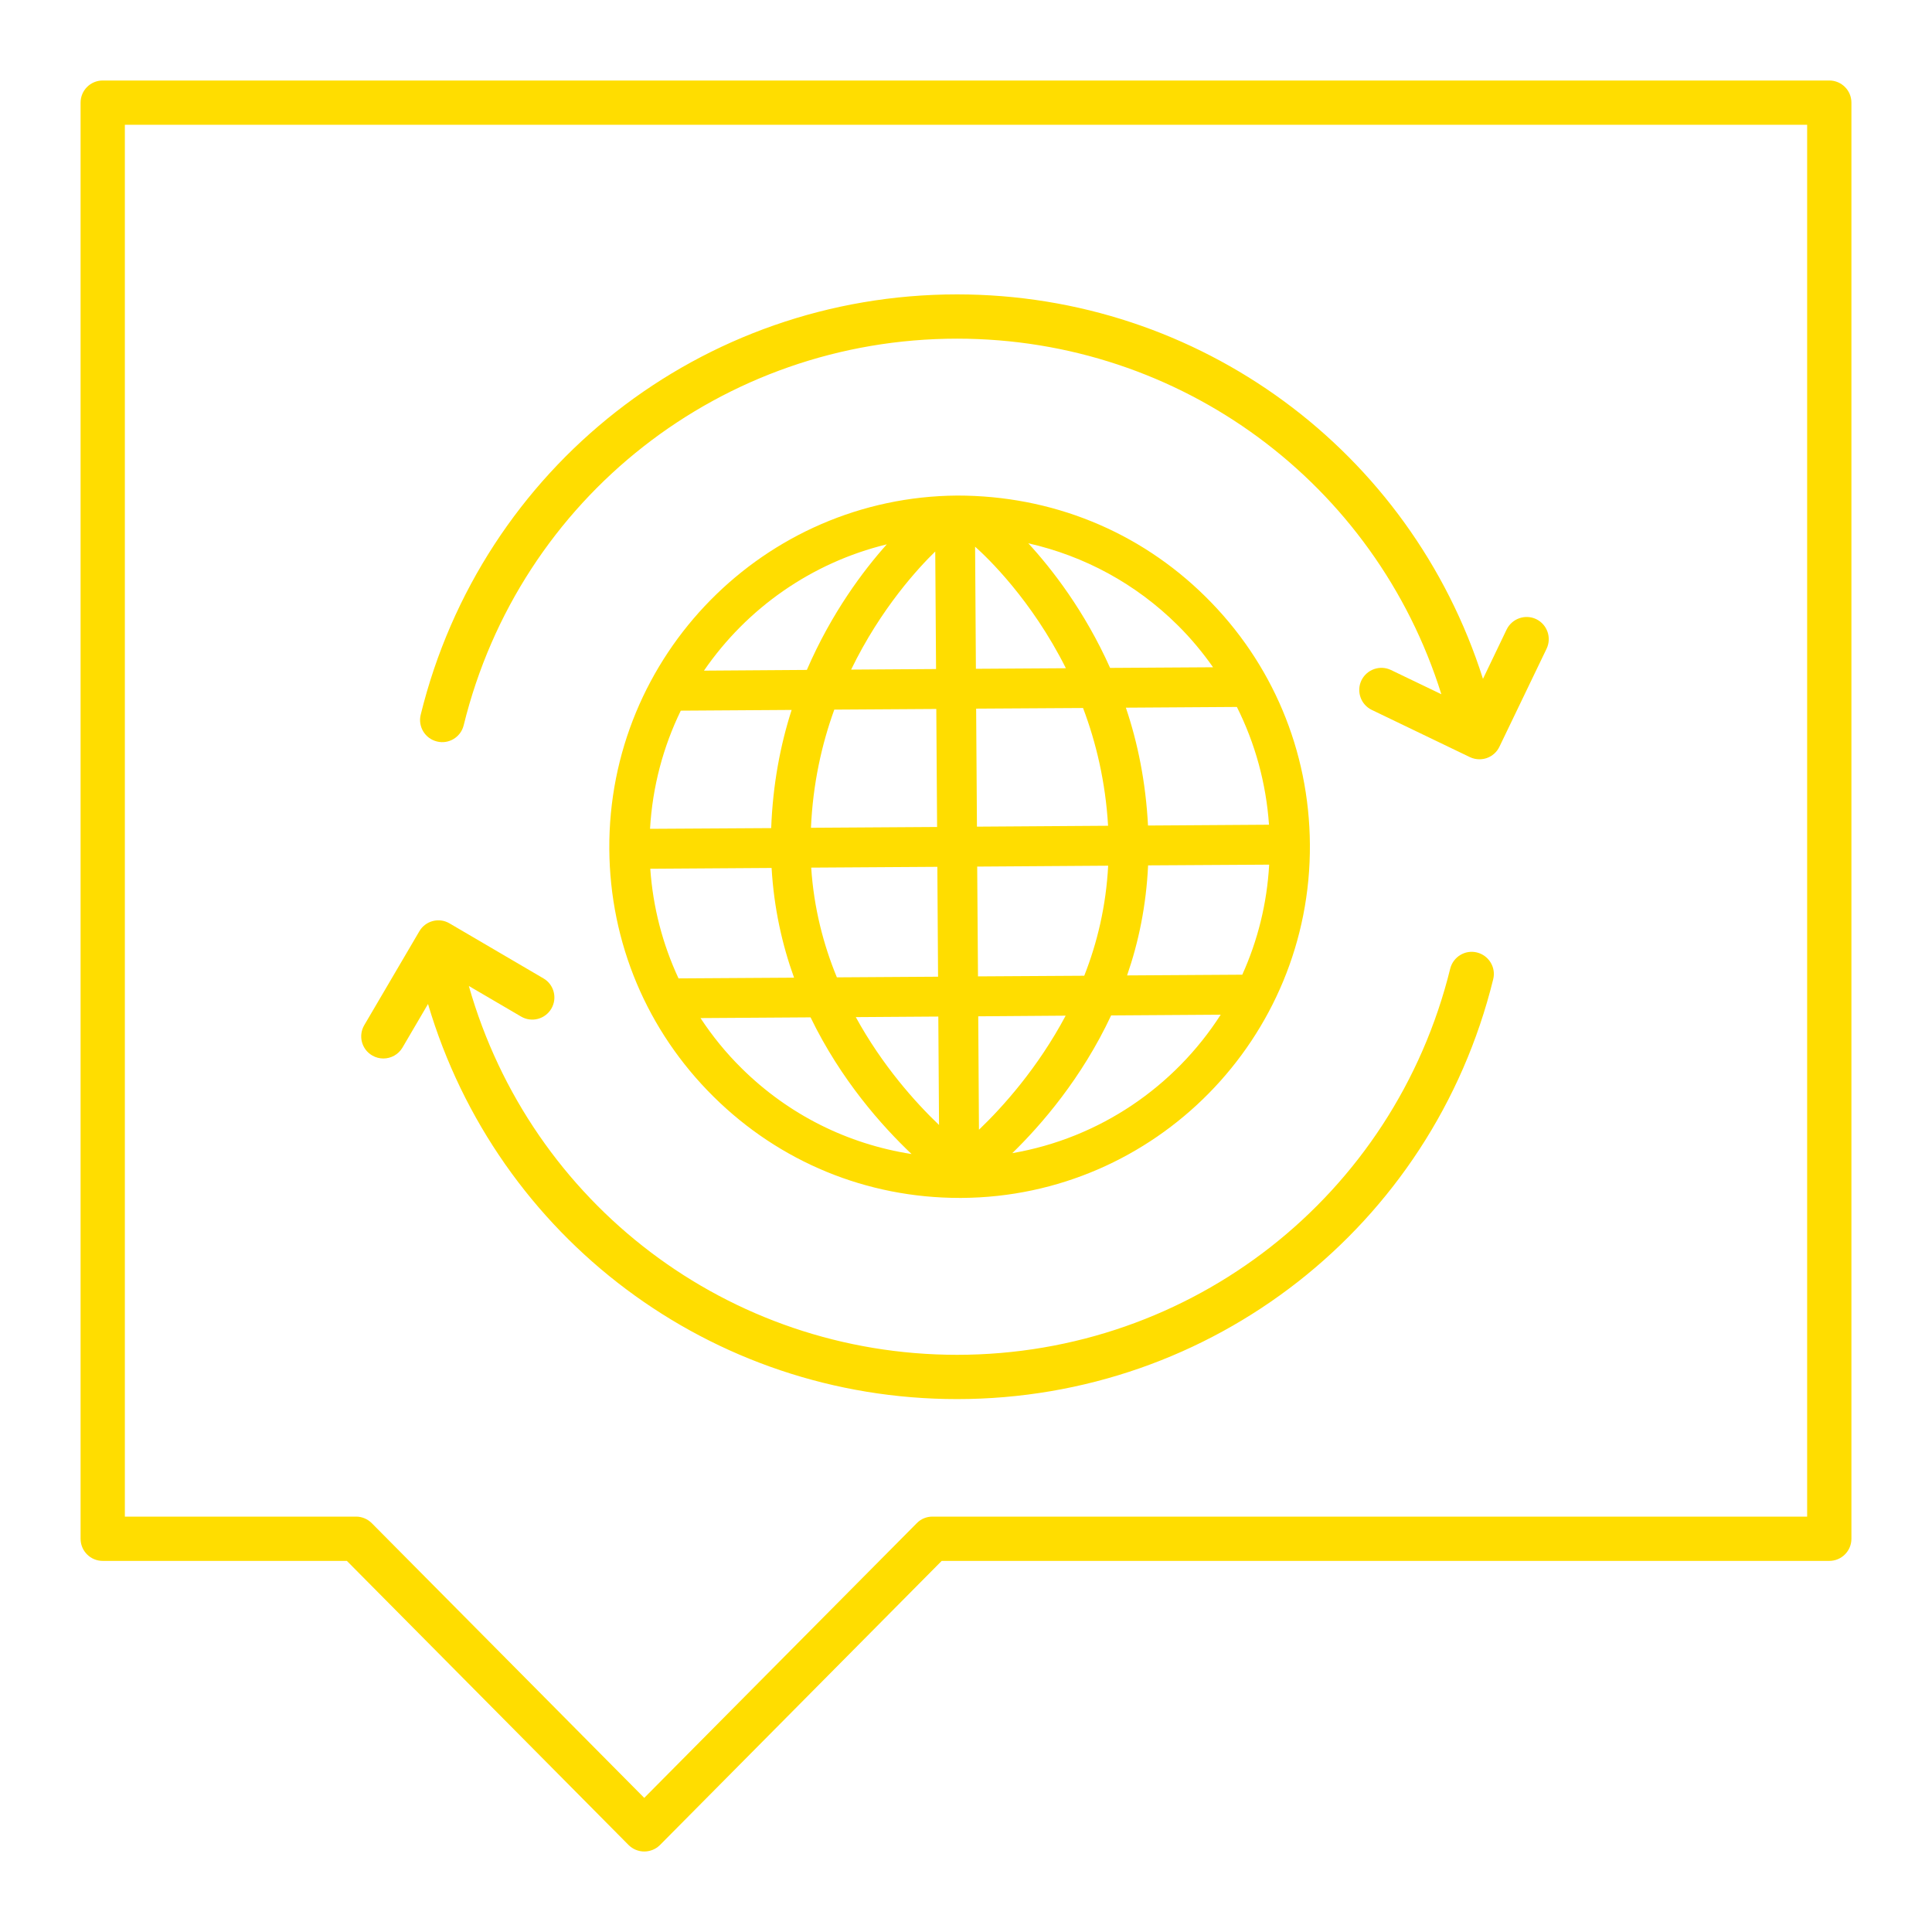
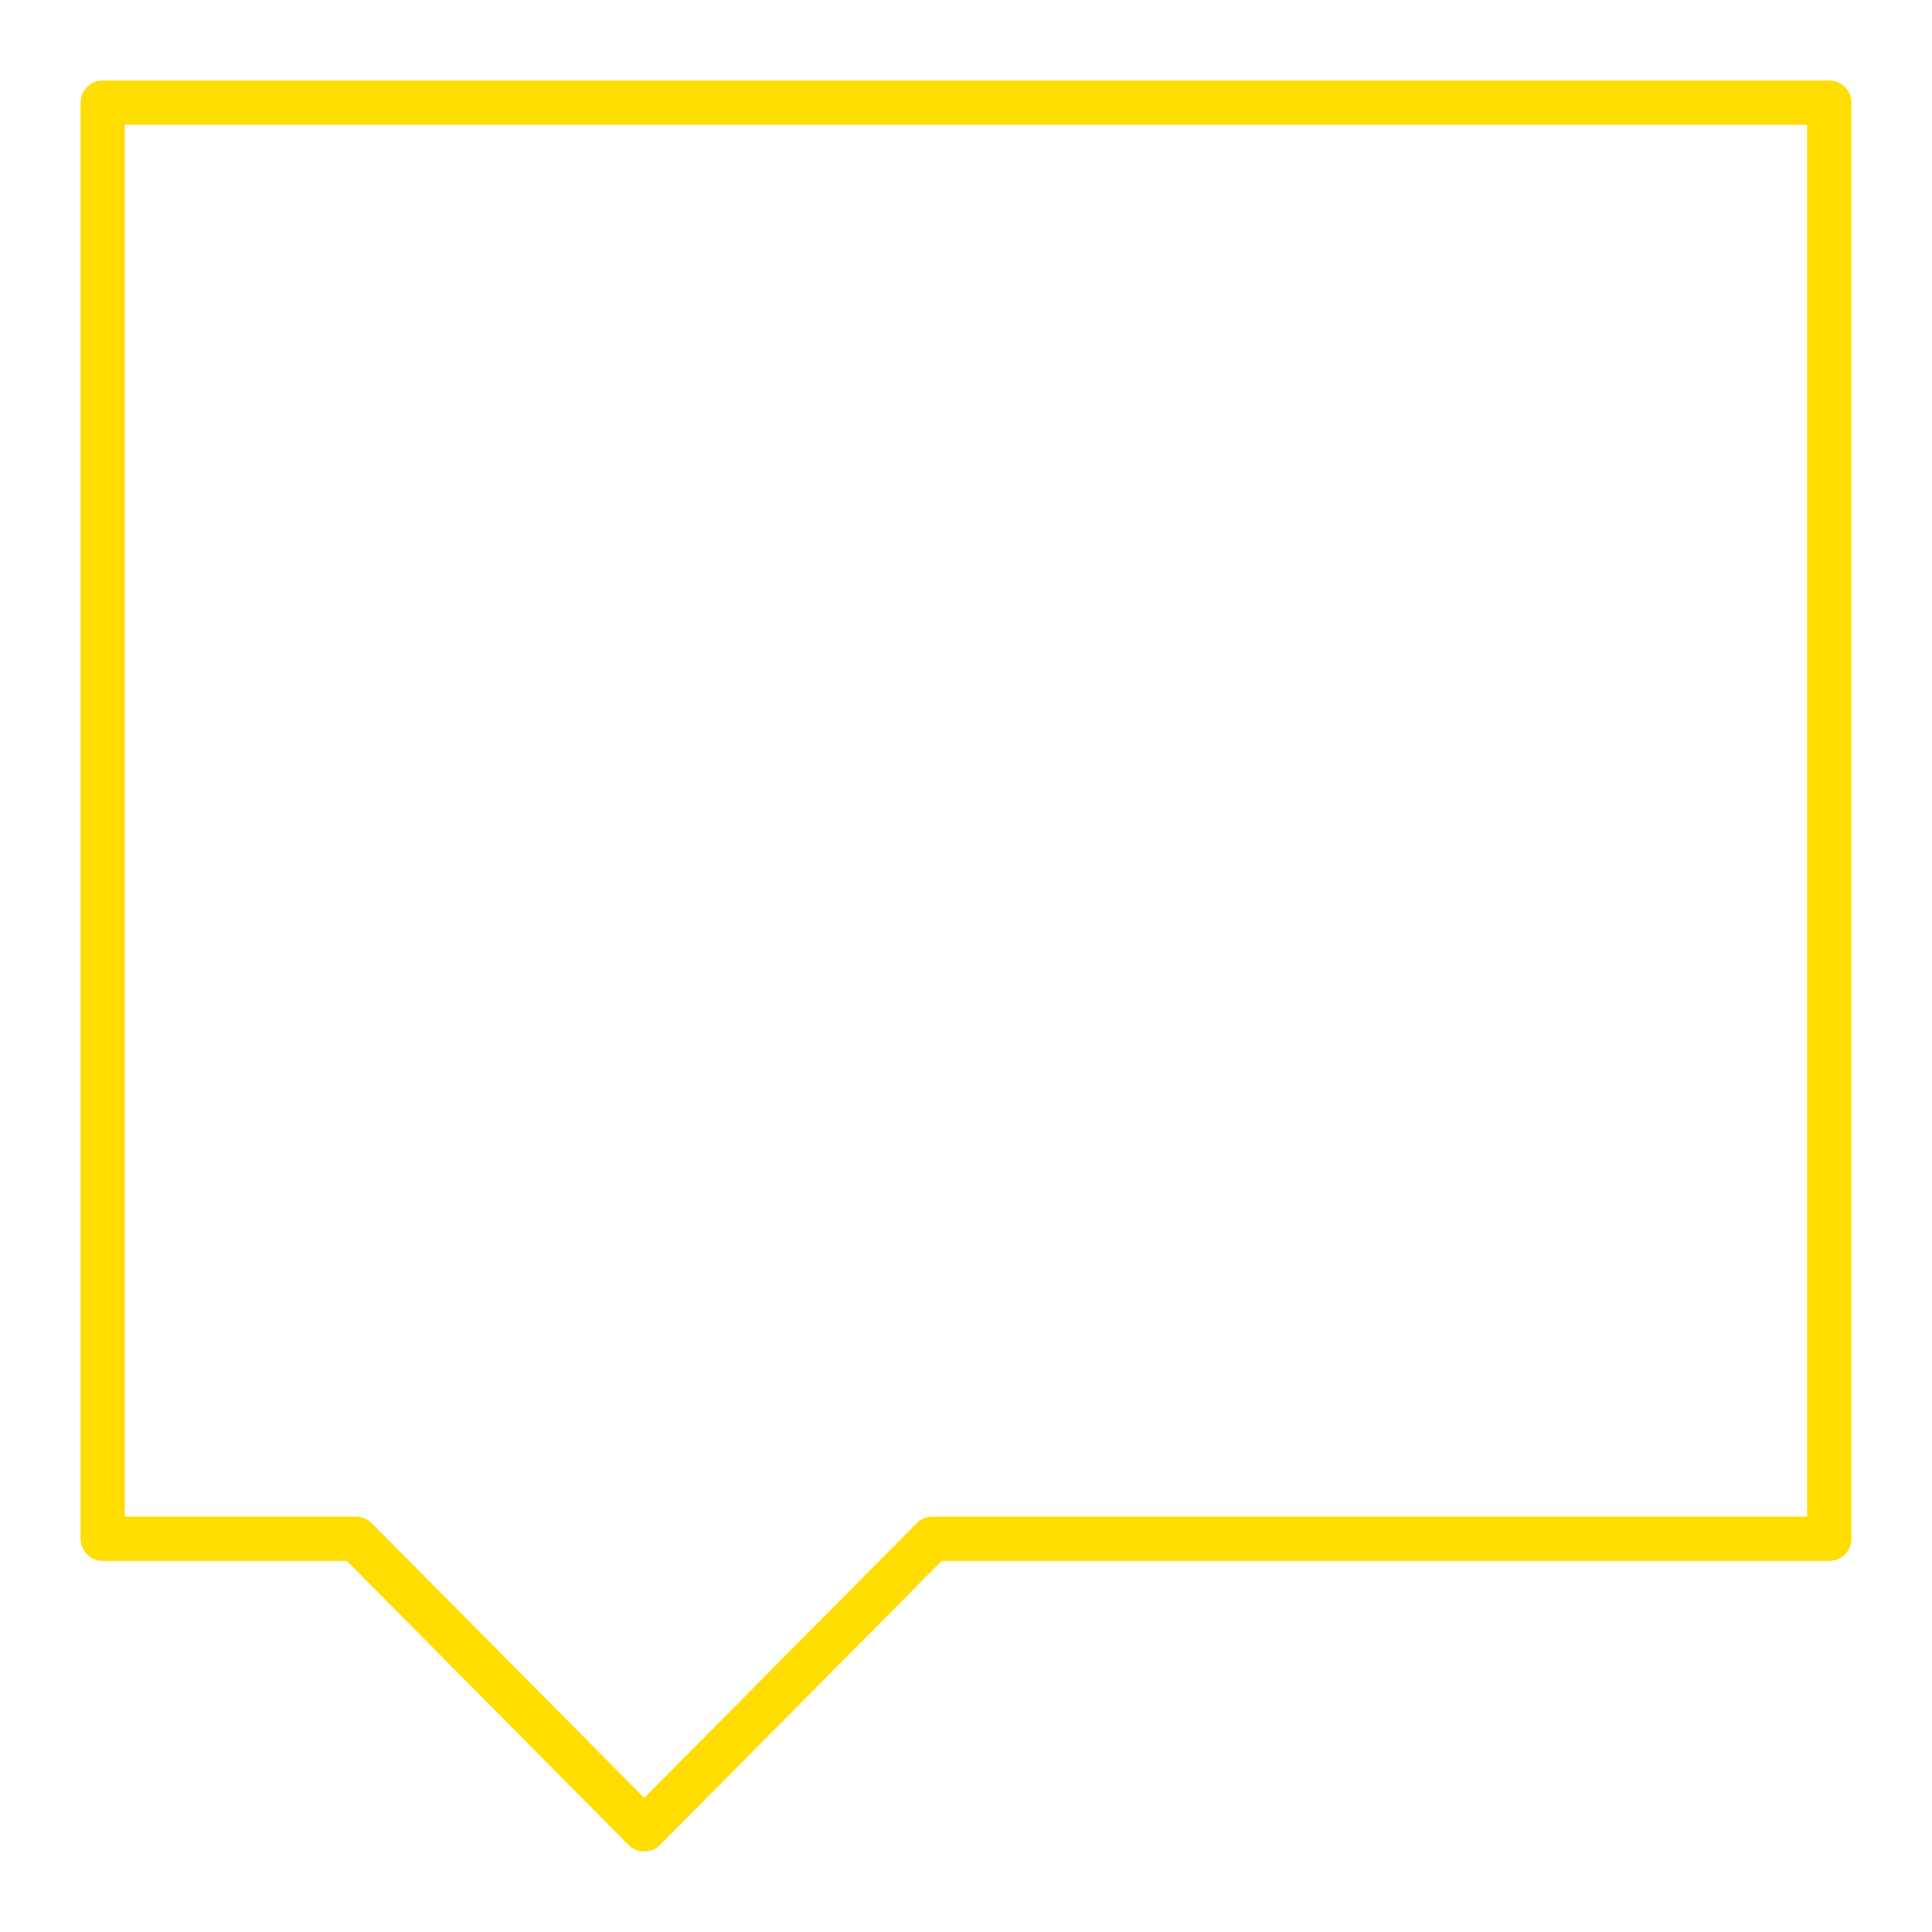
<svg xmlns="http://www.w3.org/2000/svg" width="24" height="24" viewBox="0 0 24 24" fill="none">
  <path d="M1.001 1.275V19.115C1.001 19.267 1.124 19.39 1.276 19.39H4.309L7.808 22.919C7.86 22.971 7.93 23 8.003 23C8.077 23 8.147 22.971 8.199 22.919L11.698 19.39H22.724C22.876 19.39 22.999 19.267 22.999 19.115V1.275C22.999 1.123 22.876 1 22.724 1H1.276C1.124 1 1.001 1.123 1.001 1.275ZM1.551 1.55H22.449V18.84H11.583C11.509 18.84 11.439 18.869 11.388 18.922L8.003 22.334L4.619 18.922C4.567 18.87 4.497 18.84 4.424 18.84H1.551V1.55Z" fill="#FFDD00" />
-   <path d="M11.892 6.156C9.493 6.172 7.554 8.142 7.569 10.547C7.577 11.712 8.037 12.805 8.864 13.623C9.684 14.435 10.768 14.881 11.92 14.881C11.93 14.881 11.94 14.881 11.949 14.881C14.349 14.865 16.288 12.895 16.272 10.49C16.264 9.325 15.805 8.232 14.977 7.414C14.15 6.595 13.059 6.156 11.892 6.156ZM15.069 8.289L13.79 8.297C13.475 7.593 13.07 7.071 12.774 6.749C13.469 6.906 14.11 7.251 14.629 7.766C14.793 7.928 14.939 8.104 15.069 8.289ZM15.764 10.245L14.261 10.255C14.233 9.716 14.133 9.225 13.986 8.791L15.365 8.782C15.592 9.235 15.728 9.73 15.764 10.245ZM15.432 12.108L14.001 12.117C14.144 11.705 14.239 11.248 14.262 10.75L15.766 10.741C15.739 11.225 15.623 11.686 15.432 12.108ZM8.078 10.792L9.585 10.782C9.614 11.279 9.716 11.735 9.864 12.145L8.429 12.154C8.231 11.729 8.111 11.269 8.078 10.792ZM8.457 8.828L9.834 8.819C9.694 9.254 9.6 9.746 9.58 10.287L8.075 10.296C8.105 9.772 8.239 9.276 8.457 8.828ZM12.123 8.308L12.113 6.791C12.266 6.927 12.813 7.449 13.241 8.301L12.123 8.308ZM13.454 8.795C13.616 9.223 13.733 9.713 13.765 10.258L12.136 10.269L12.126 8.803L13.454 8.795ZM11.618 6.851L11.628 8.311L10.573 8.318C10.944 7.553 11.416 7.047 11.618 6.851ZM11.631 8.807L11.641 10.273L10.074 10.283C10.098 9.737 10.208 9.245 10.364 8.815L11.631 8.807ZM10.077 10.778L11.644 10.768L11.653 12.133L10.396 12.141C10.229 11.736 10.11 11.28 10.077 10.778ZM11.656 12.628L11.665 13.975C11.369 13.692 10.961 13.237 10.631 12.635L11.656 12.628ZM12.161 14.034L12.152 12.625L13.238 12.617C12.892 13.267 12.456 13.752 12.161 14.034ZM12.149 12.129L12.139 10.765L13.766 10.754C13.74 11.255 13.63 11.713 13.469 12.121L12.149 12.129ZM11.016 6.762C10.725 7.087 10.329 7.614 10.023 8.322L8.745 8.331C9.276 7.558 10.079 6.99 11.016 6.762ZM8.702 12.647L10.069 12.638C10.447 13.418 10.959 13.99 11.324 14.336C10.53 14.212 9.796 13.848 9.213 13.271C9.018 13.079 8.849 12.87 8.702 12.647ZM12.575 14.325C12.936 13.973 13.437 13.395 13.803 12.614L15.164 12.605C14.591 13.498 13.661 14.138 12.575 14.325Z" fill="#FFDD00" />
-   <path d="M4.623 13.111C4.667 13.137 4.715 13.149 4.762 13.149C4.857 13.149 4.949 13.1 5 13.013L5.317 12.472C6.176 15.376 8.831 17.38 11.888 17.38C15.053 17.38 17.793 15.235 18.549 12.165C18.586 12.018 18.495 11.869 18.348 11.832C18.201 11.795 18.052 11.886 18.015 12.033C17.319 14.858 14.8 16.83 11.889 16.83C9.052 16.83 6.593 14.955 5.824 12.248L6.473 12.628C6.604 12.705 6.772 12.661 6.849 12.53C6.926 12.399 6.882 12.23 6.751 12.154L5.585 11.471C5.454 11.393 5.285 11.438 5.209 11.569L4.525 12.735C4.448 12.866 4.492 13.035 4.623 13.111Z" fill="#FFDD00" />
-   <path d="M5.428 9.211C5.575 9.248 5.724 9.157 5.76 9.01C6.454 6.182 8.974 4.207 11.889 4.207C14.668 4.207 17.085 6.005 17.905 8.624L17.279 8.323C17.143 8.258 16.979 8.315 16.912 8.452C16.847 8.589 16.904 8.753 17.041 8.819L18.259 9.405C18.297 9.423 18.337 9.432 18.378 9.432C18.409 9.432 18.44 9.427 18.469 9.417C18.538 9.393 18.595 9.342 18.626 9.277L19.212 8.059C19.278 7.922 19.22 7.757 19.083 7.691C18.947 7.626 18.782 7.684 18.716 7.82L18.422 8.433C17.522 5.6 14.901 3.657 11.889 3.657C8.72 3.657 5.981 5.805 5.226 8.879C5.19 9.026 5.28 9.175 5.428 9.211Z" fill="#FFDD00" />
</svg>